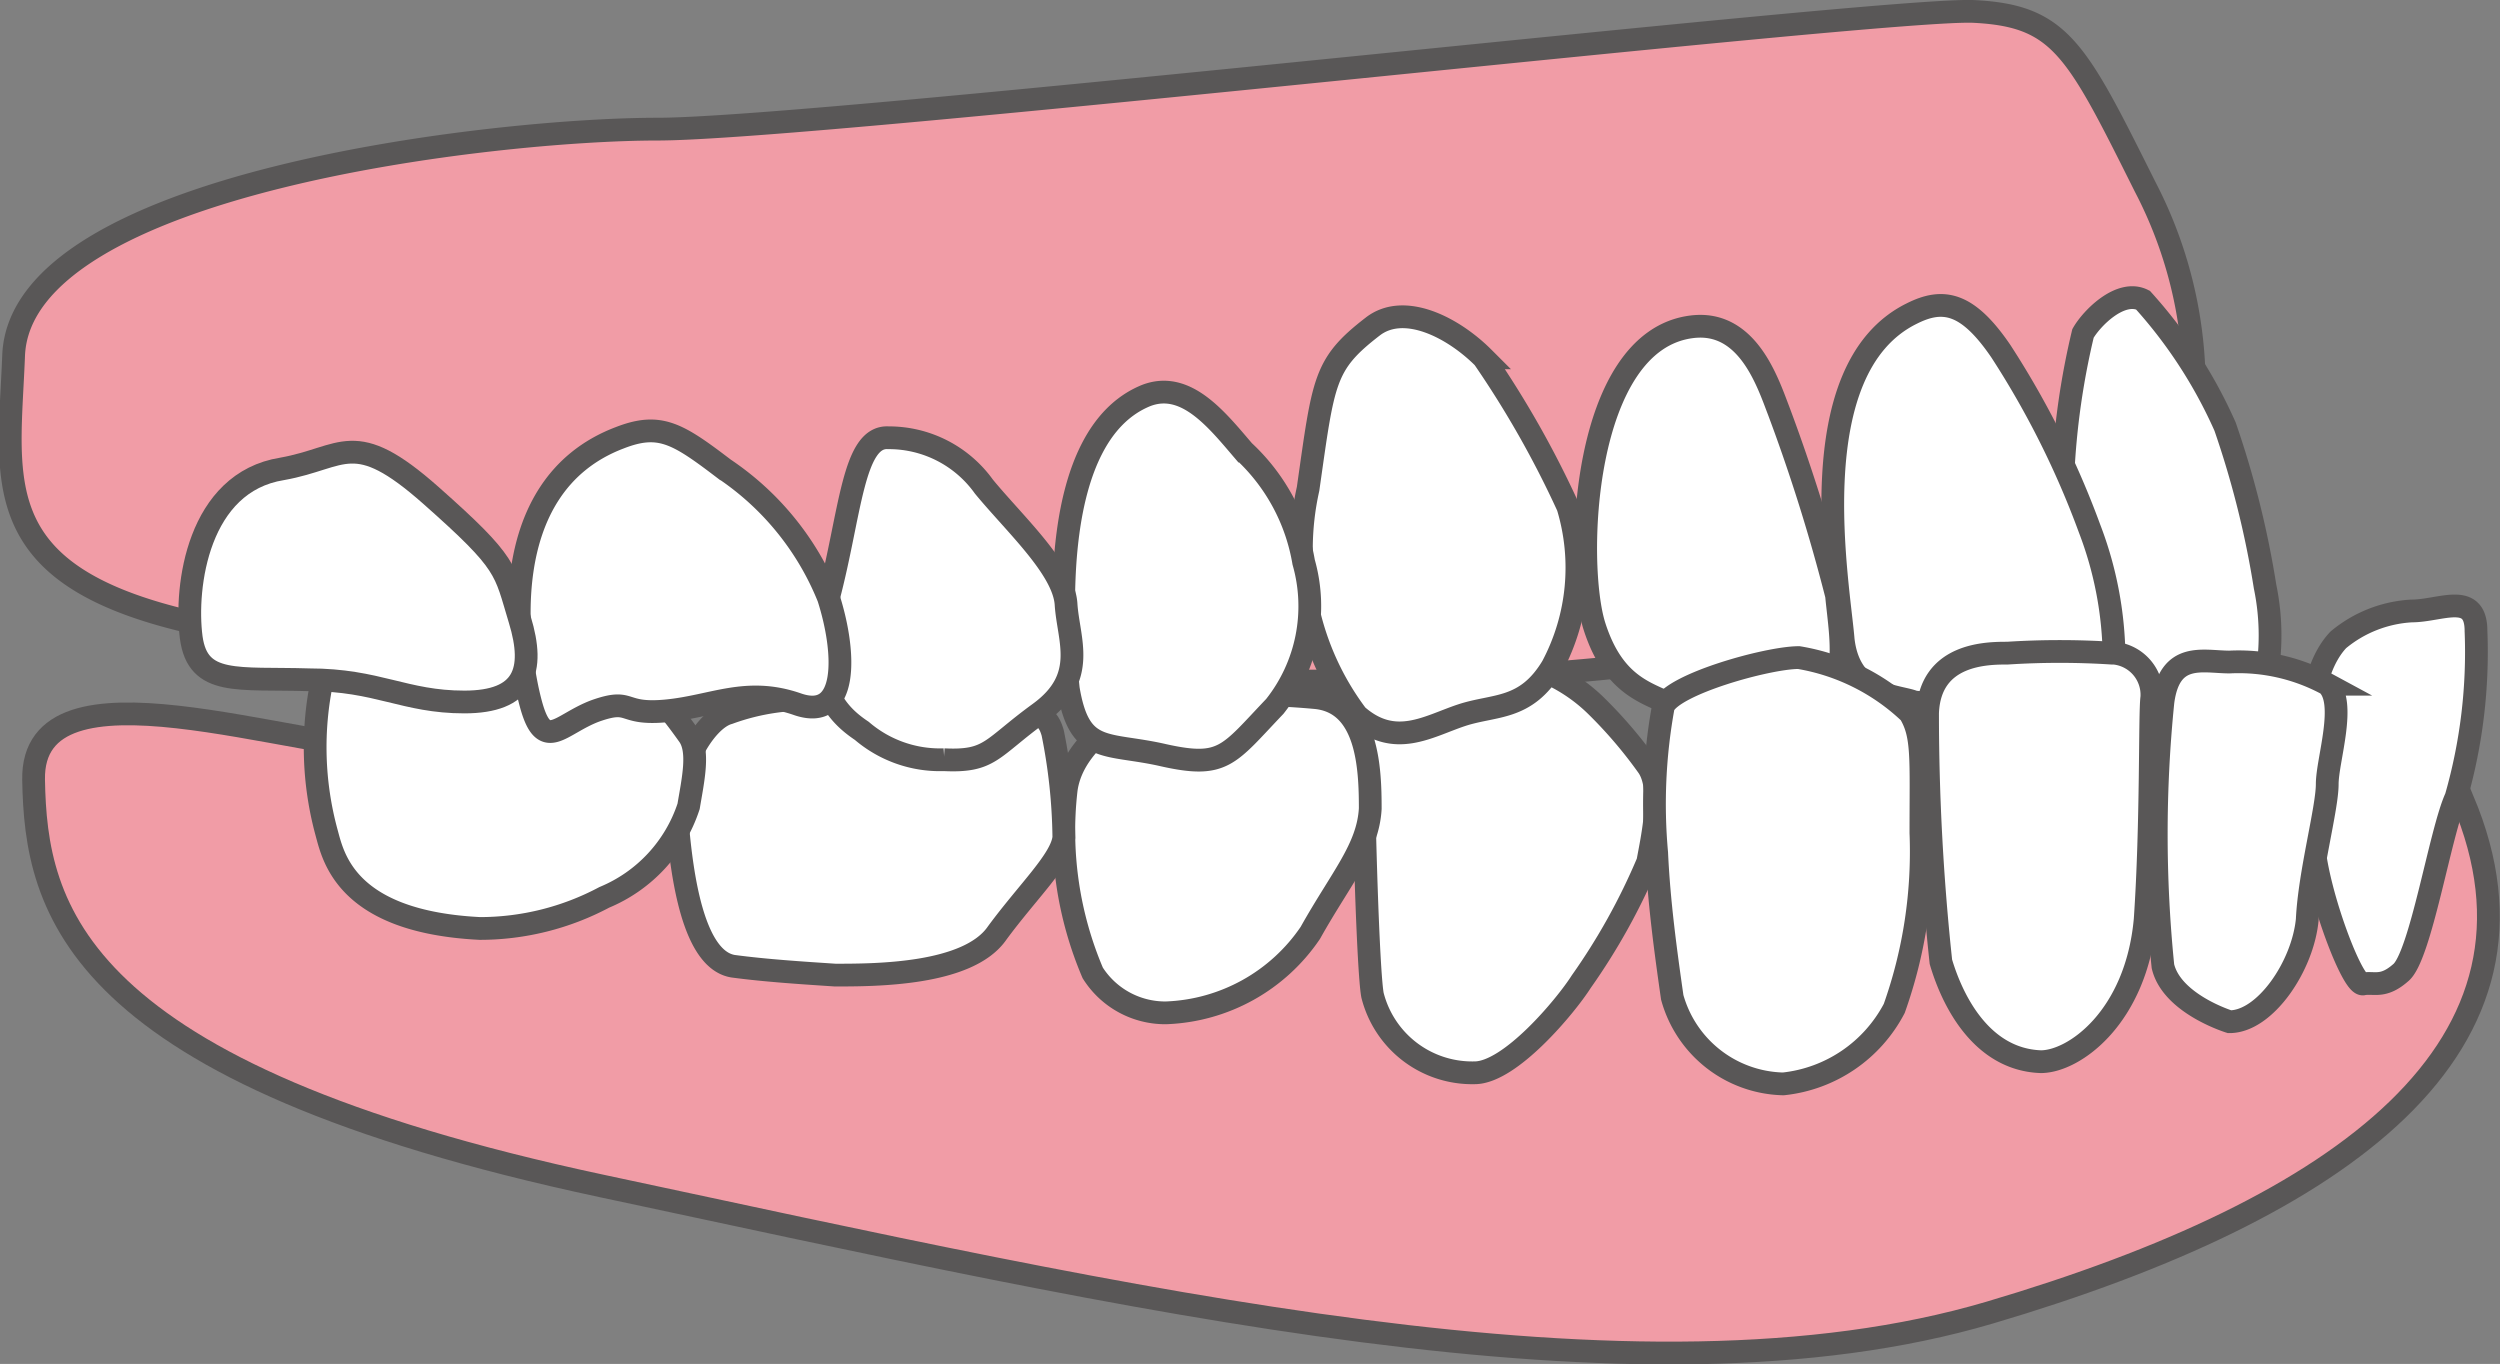
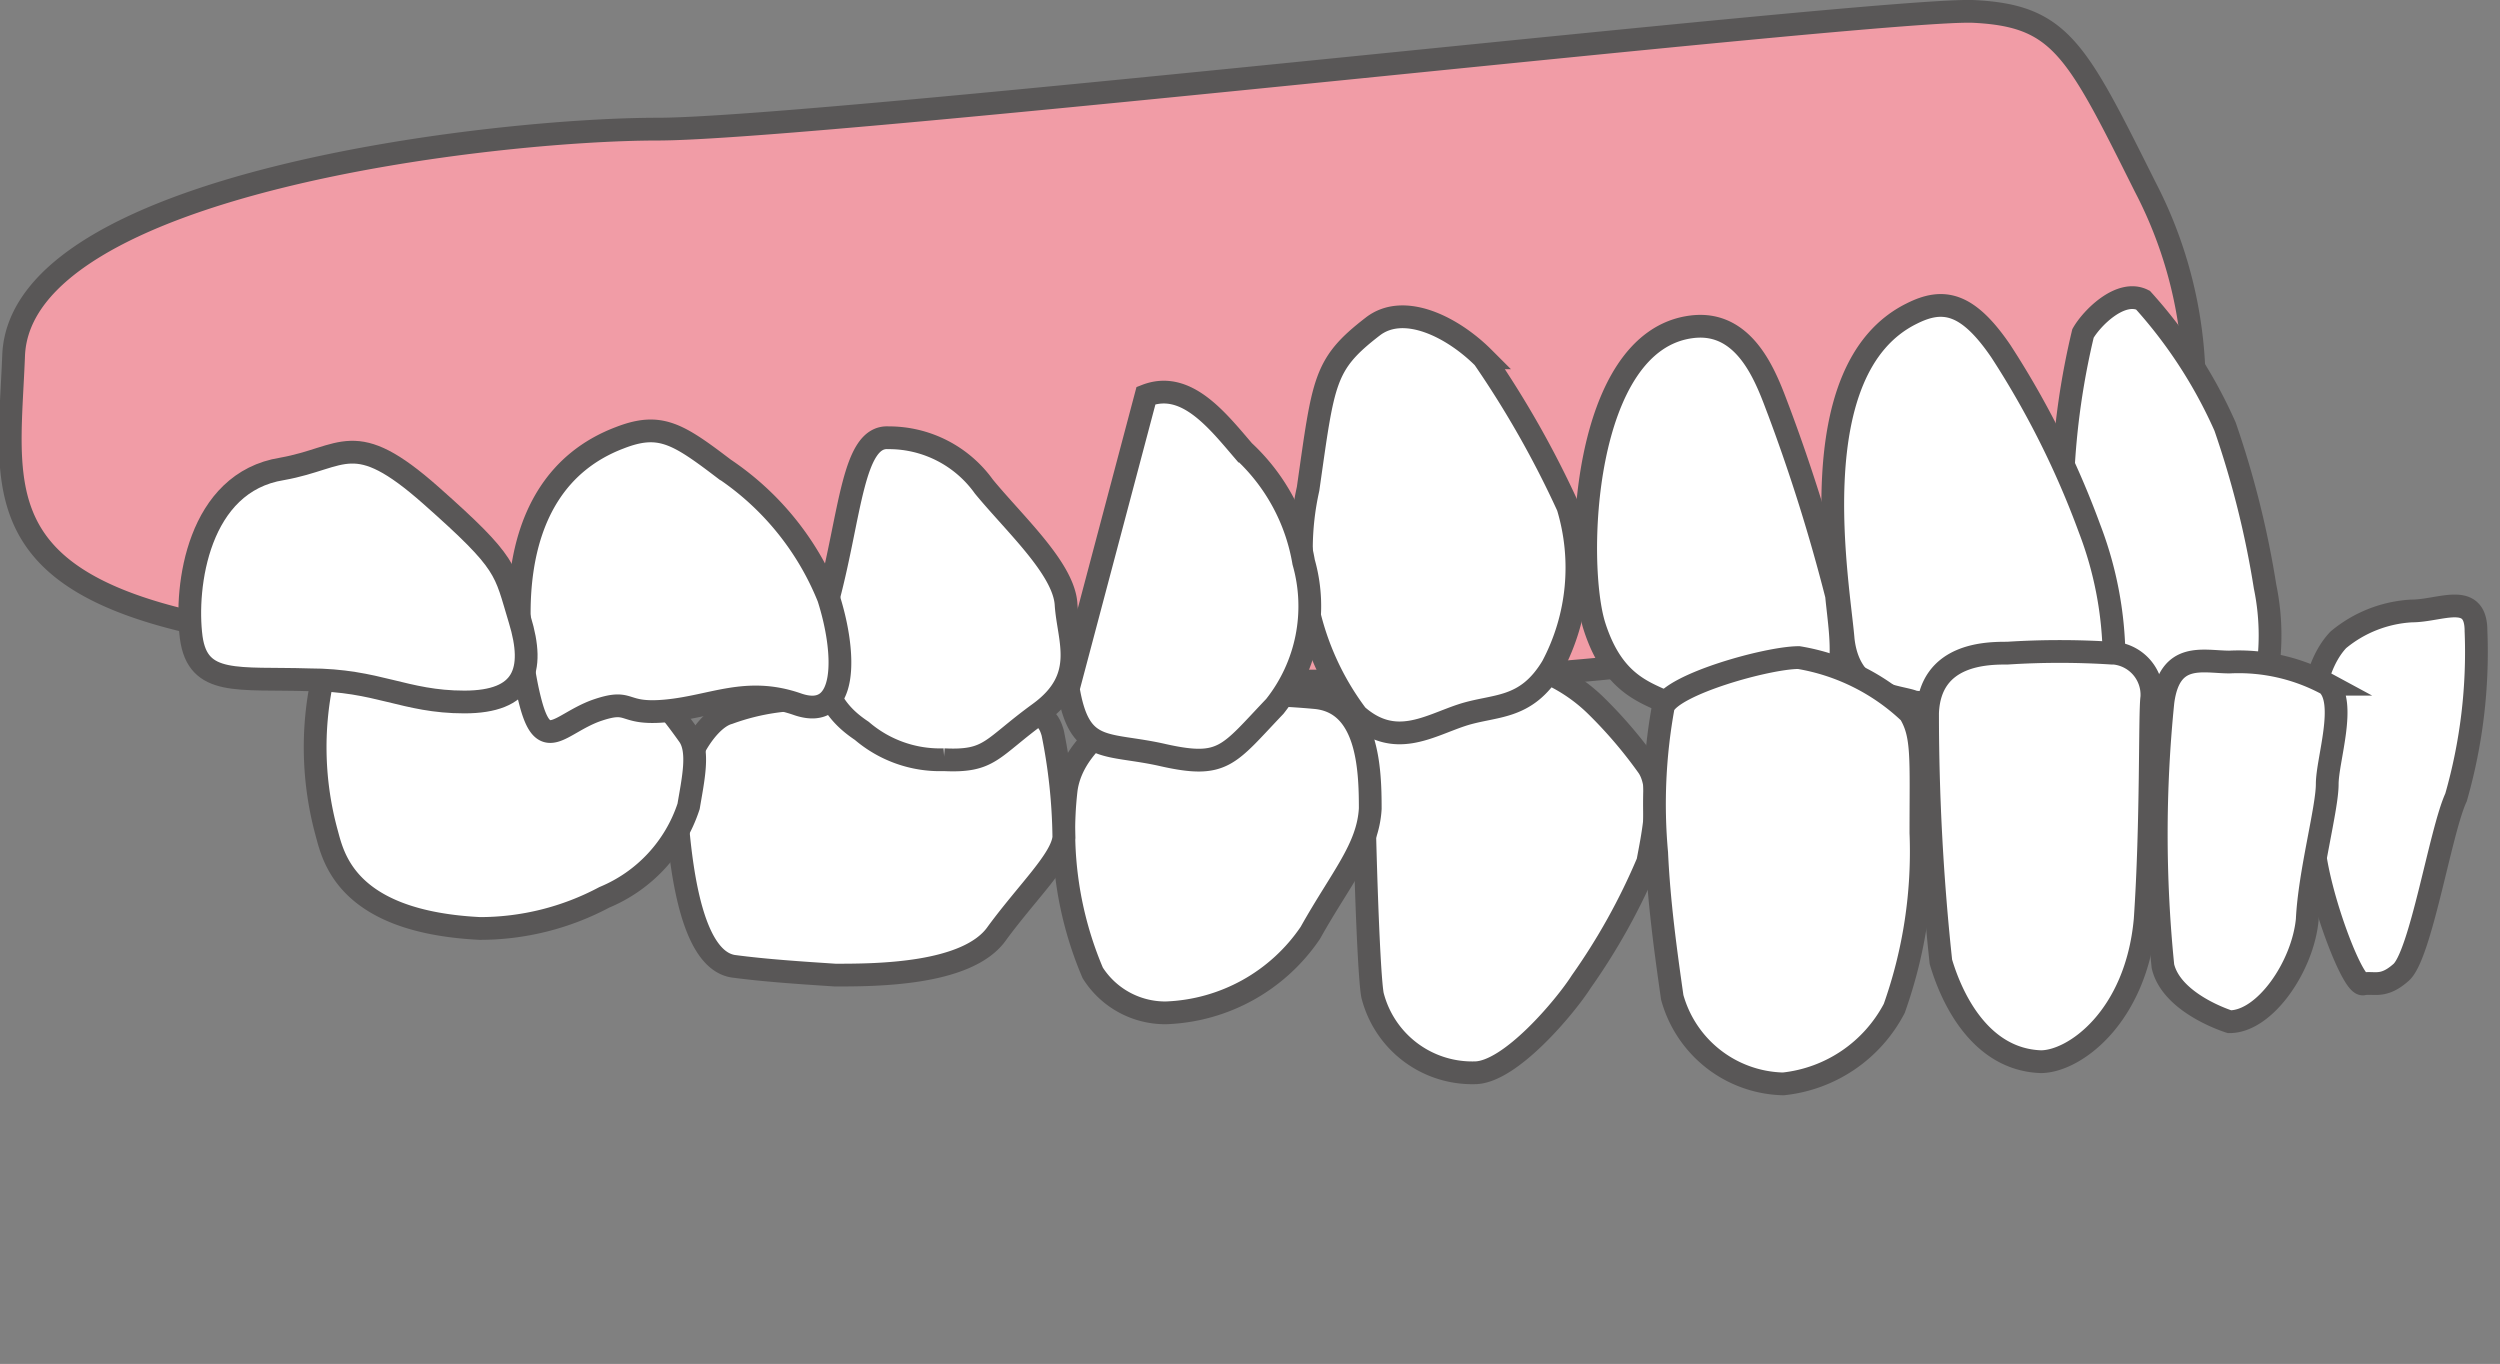
<svg xmlns="http://www.w3.org/2000/svg" width="112.594" height="61.428" viewBox="0 0 112.594 61.428">
  <rect x="0" y="0" width="112.594" height="61.428" fill="#808080" stroke="none" />
  <g id="レイヤー_2_1_" transform="translate(0.462 0.511)">
    <g id="制作レイヤー">
-       <path id="パス_287195" data-name="パス 287195" d="M18.5,33.8c-5.3,0-17.1-4.5-17,1.3S3.2,48.3,27.1,53.4s46.6,10.4,62.5,5.7,26-12,21.3-23.1H59.6Z" transform="translate(-0.449 -0.495)" fill="#f19ca6" stroke="#595757" stroke-miterlimit="9.995" stroke-width="1.025" />
      <path id="パス_287196" data-name="パス 287196" d="M98.6,20.3a19.524,19.524,0,0,0-2-11.9C93.5,2.2,92.8.7,88.9.5s-52,5.3-59.3,5.3S.9,8.2.6,16-1.7,29,25,29.5,82.9,34.8,98.6,20.3Z" transform="translate(-0.449 -0.495)" fill="#f19ca6" stroke="#595757" stroke-miterlimit="9.995" stroke-width="1.025" />
      <path id="パス_287197" data-name="パス 287197" d="M66.4,48.3c1.6,0,4.1-3,4.8-4.1a28.554,28.554,0,0,0,3-5.4c.2-1.1.7-3.3,0-4.3a20.405,20.405,0,0,0-2.3-2.7,7.467,7.467,0,0,0-3.7-2,19.2,19.2,0,0,0-4.8.7,3.559,3.559,0,0,0-2,3.9c0,2.3.2,9.3.4,10.4A4.63,4.63,0,0,0,66.4,48.3Z" transform="translate(-0.449 -0.495)" fill="#fff" stroke="#595757" stroke-miterlimit="9.995" stroke-width="1.025" />
      <path id="パス_287198" data-name="パス 287198" d="M52.5,45.6A8.209,8.209,0,0,0,59,42c1.4-2.5,2.6-3.8,2.7-5.6,0-1.8-.1-4.8-2.5-5a36.375,36.375,0,0,0-6.6,0c-.8,0-4.3,1.6-4.6,4.2a16.291,16.291,0,0,0,1.2,8.2A3.864,3.864,0,0,0,52.5,45.6Z" transform="translate(-0.449 -0.495)" fill="#fff" stroke="#595757" stroke-miterlimit="9.995" stroke-width="1.025" />
      <path id="パス_287199" data-name="パス 287199" d="M37.6,43.9c1.8,0,6,0,7.3-1.9,1.4-1.9,2.9-3.3,3-4.3a25.018,25.018,0,0,0-.5-4.7c-.2-.7-.5-1.1-2.9-1.3s-3.3-.4-4.1,0-1.9,0-3.4-.2a10.211,10.211,0,0,0-4.2.6c-1.1.3-2.5,2.7-2.3,5s.7,6.1,2.5,6.4C34.5,43.7,36.1,43.8,37.6,43.9Z" transform="translate(-0.449 -0.495)" fill="#fff" stroke="#595757" stroke-miterlimit="9.995" stroke-width="1.025" />
      <path id="パス_287200" data-name="パス 287200" d="M21.6,41.8a11.918,11.918,0,0,0,5.6-1.4A6.7,6.7,0,0,0,31,36.3c.2-1.2.5-2.5,0-3.2s-2-2.8-3.1-3c-1.1-.1-3.8.5-4.5.3-.7-.1-1.6-.4-2.5-.5a13.99,13.99,0,0,0-3.5-.2c-.9,0-2.5-.2-2.9.9a14.613,14.613,0,0,0,.2,6.9C15,38.6,15.6,41.5,21.6,41.8Z" transform="translate(-0.449 -0.495)" fill="#fff" stroke="#595757" stroke-miterlimit="9.995" stroke-width="1.025" />
      <path id="パス_287201" data-name="パス 287201" d="M92.9,21.3a34.165,34.165,0,0,1,.9-6.3c.4-.7,1.7-2,2.7-1.5a21.483,21.483,0,0,1,3.7,5.7,42.133,42.133,0,0,1,1.8,7.2,10.865,10.865,0,0,1,0,4.4c-.1.9-.2.5-1.6.7a13.941,13.941,0,0,1-4.1.3c-1-.2-2.1-.1-2.5-1.1a14.874,14.874,0,0,1-1-5.5C92.9,22.9,92.9,21.3,92.9,21.3Z" transform="translate(-0.449 -0.495)" fill="#fff" stroke="#595757" stroke-miterlimit="9.995" stroke-width="1.025" />
      <path id="パス_287202" data-name="パス 287202" d="M86.1,14.1c1.4-.7,2.5-.5,4,1.7a39.878,39.878,0,0,1,4,8,16.578,16.578,0,0,1,1.1,5.8c0,1.9-.1,2-2.5,2a35.283,35.283,0,0,1-6.5,0c-.7-.3-2.9-.2-3.2-2.8C82.8,26.3,81,16.6,86.1,14.1Z" transform="translate(-0.449 -0.495)" fill="#fff" stroke="#595757" stroke-miterlimit="9.995" stroke-width="1.025" />
      <path id="パス_287203" data-name="パス 287203" d="M76.2,14.7c2.5-.3,3.4,2.5,3.9,3.8a79.814,79.814,0,0,1,2.6,8.3c.2,2.1.8,4.8-1.8,5-2.6.1-4.4.6-5.5,0s-2.7-.8-3.6-3.6S71.2,15.3,76.2,14.7Z" transform="translate(-0.449 -0.495)" fill="#fff" stroke="#595757" stroke-miterlimit="9.995" stroke-width="1.025" />
      <path id="パス_287204" data-name="パス 287204" d="M61.8,14.7c1.4-1.1,3.6,0,5,1.4a44.367,44.367,0,0,1,3.8,6.7,9.489,9.489,0,0,1-.7,7.2c-1.2,2-2.6,1.7-4.1,2.2s-3,1.5-4.7,0A12.438,12.438,0,0,1,58.9,22C59.6,17.1,59.6,16.4,61.8,14.7Z" transform="translate(-0.449 -0.495)" fill="#fff" stroke="#595757" stroke-miterlimit="9.995" stroke-width="1.025" />
-       <path id="パス_287205" data-name="パス 287205" d="M51.6,17.8c1.8-.7,3.2,1.1,4.4,2.5a8.825,8.825,0,0,1,2.7,5,7.252,7.252,0,0,1-1.3,6.5c-2.1,2.2-2.3,2.8-5,2.2-2.6-.6-3.8,0-4.3-3C47.8,28.1,47.2,19.6,51.6,17.8Z" transform="translate(-0.449 -0.495)" fill="#fff" stroke="#595757" stroke-miterlimit="9.995" stroke-width="1.025" />
+       <path id="パス_287205" data-name="パス 287205" d="M51.6,17.8c1.8-.7,3.2,1.1,4.4,2.5a8.825,8.825,0,0,1,2.7,5,7.252,7.252,0,0,1-1.3,6.5c-2.1,2.2-2.3,2.8-5,2.2-2.6-.6-3.8,0-4.3-3Z" transform="translate(-0.449 -0.495)" fill="#fff" stroke="#595757" stroke-miterlimit="9.995" stroke-width="1.025" />
      <path id="パス_287206" data-name="パス 287206" d="M40,19.7a5.262,5.262,0,0,1,4.3,2.2c1.4,1.7,3.6,3.7,3.7,5.3s1,3.3-1.2,4.9-2.2,2.2-4.3,2.1a5.405,5.405,0,0,1-3.7-1.3c-1.2-.8-2.5-2.2-1.5-6S38.4,19.6,40,19.7Z" transform="translate(-0.449 -0.495)" fill="#fff" stroke="#595757" stroke-miterlimit="9.995" stroke-width="1.025" />
      <path id="パス_287207" data-name="パス 287207" d="M27.9,19.7c1.8-.7,2.6-.2,4.7,1.4a12.674,12.674,0,0,1,4.7,5.8c.8,2.5.9,5.6-1.4,4.8s-3.8.1-5.9.3-1.5-.6-3.2,0c-1.6.6-2.3,1.9-2.9-.3S22.1,21.9,27.9,19.7Z" transform="translate(-0.449 -0.495)" fill="#fff" stroke="#595757" stroke-miterlimit="9.995" stroke-width="1.025" />
      <path id="パス_287208" data-name="パス 287208" d="M12.7,21.1c2.8-.5,3.2-1.9,6.7,1.2s3.3,3.3,4,5.6.2,3.7-2.5,3.7-3.9-1-7-1c-3.2-.1-5,.3-5.3-1.9C8.3,26.4,8.9,21.7,12.7,21.1Z" transform="translate(-0.449 -0.495)" fill="#fff" stroke="#595757" stroke-miterlimit="9.995" stroke-width="1.025" />
      <path id="パス_287209" data-name="パス 287209" d="M105.3,28.8a5.651,5.651,0,0,1,3.3-1.3c1.3,0,2.9-.9,2.9.9a23.743,23.743,0,0,1-.9,7.5c-.7,1.5-1.6,7.2-2.5,7.9-.8.7-1.2.4-1.7.5-.5,0-2-4-2.2-6.2S103.4,30.8,105.3,28.8Z" transform="translate(-0.449 -0.495)" fill="#fff" stroke="#595757" stroke-miterlimit="9.995" stroke-width="1.025" />
      <path id="パス_287210" data-name="パス 287210" d="M100.4,46c1.6,0,3.3-2.5,3.5-4.6.1-2.1.9-5,.9-6.1s.9-3.7,0-4.5a8.386,8.386,0,0,0-4.4-1c-1.2,0-2.7-.5-3,1.8a59.152,59.152,0,0,0,0,11.9C97.8,45.2,100.4,46,100.4,46Z" transform="translate(-0.449 -0.495)" fill="#fff" stroke="#595757" stroke-miterlimit="9.995" stroke-width="1.025" />
      <path id="パス_287211" data-name="パス 287211" d="M91.9,47.8c1.5,0,4.3-2,4.7-6.4.3-4.4.2-9.3.3-10a1.883,1.883,0,0,0-1.7-2h-.1a36.854,36.854,0,0,0-4.7,0c-.9,0-3.5,0-3.6,2.7a105.058,105.058,0,0,0,.6,11.2C87.9,45,89.2,47.7,91.9,47.8Z" transform="translate(-0.449 -0.495)" fill="#fff" stroke="#595757" stroke-miterlimit="9.995" stroke-width="1.025" />
      <path id="パス_287212" data-name="パス 287212" d="M80.3,48.8a6.4,6.4,0,0,0,5-3.4,21.083,21.083,0,0,0,1.2-7.9c0-3.4.1-4.4-.5-5.4a9.527,9.527,0,0,0-5-2.5c-1.4,0-5.7,1.2-6.1,2.2a24.387,24.387,0,0,0-.3,6.6c.1,2.2.4,4.4.7,6.5A5.314,5.314,0,0,0,80.3,48.8Z" transform="translate(-0.449 -0.495)" fill="#fff" stroke="#595757" stroke-miterlimit="9.995" stroke-width="1.025" />
    </g>
  </g>
</svg>